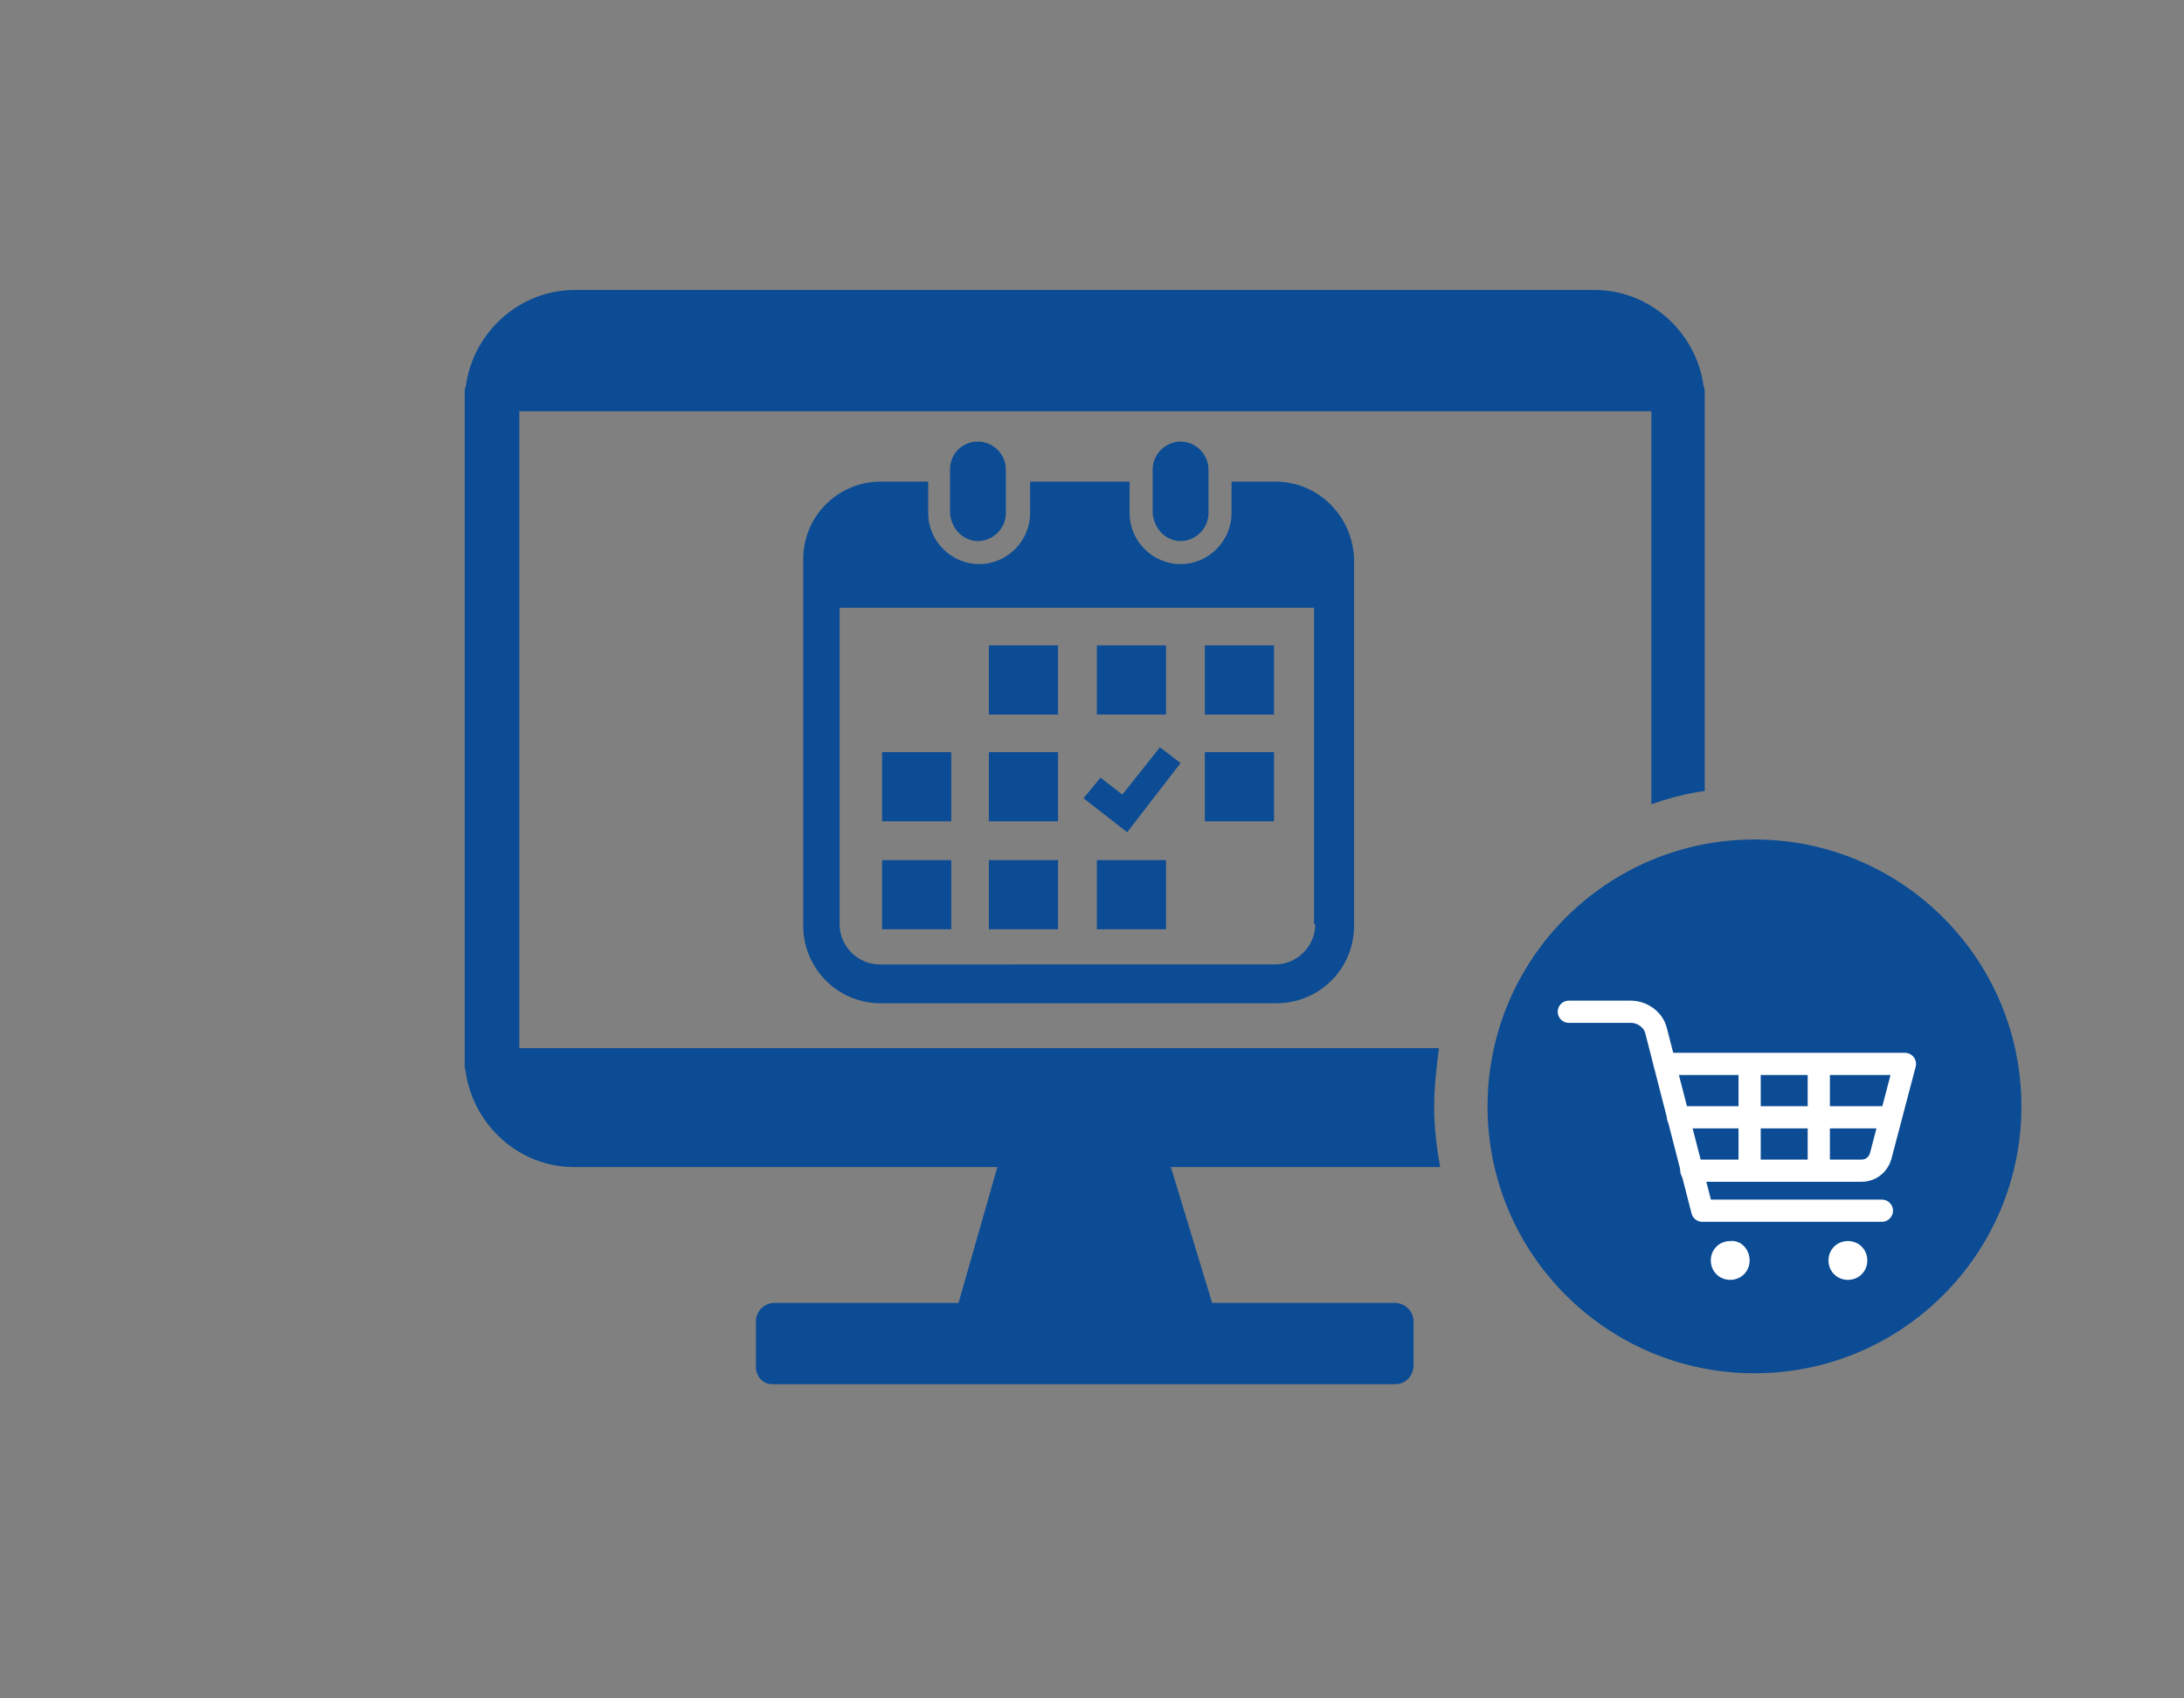
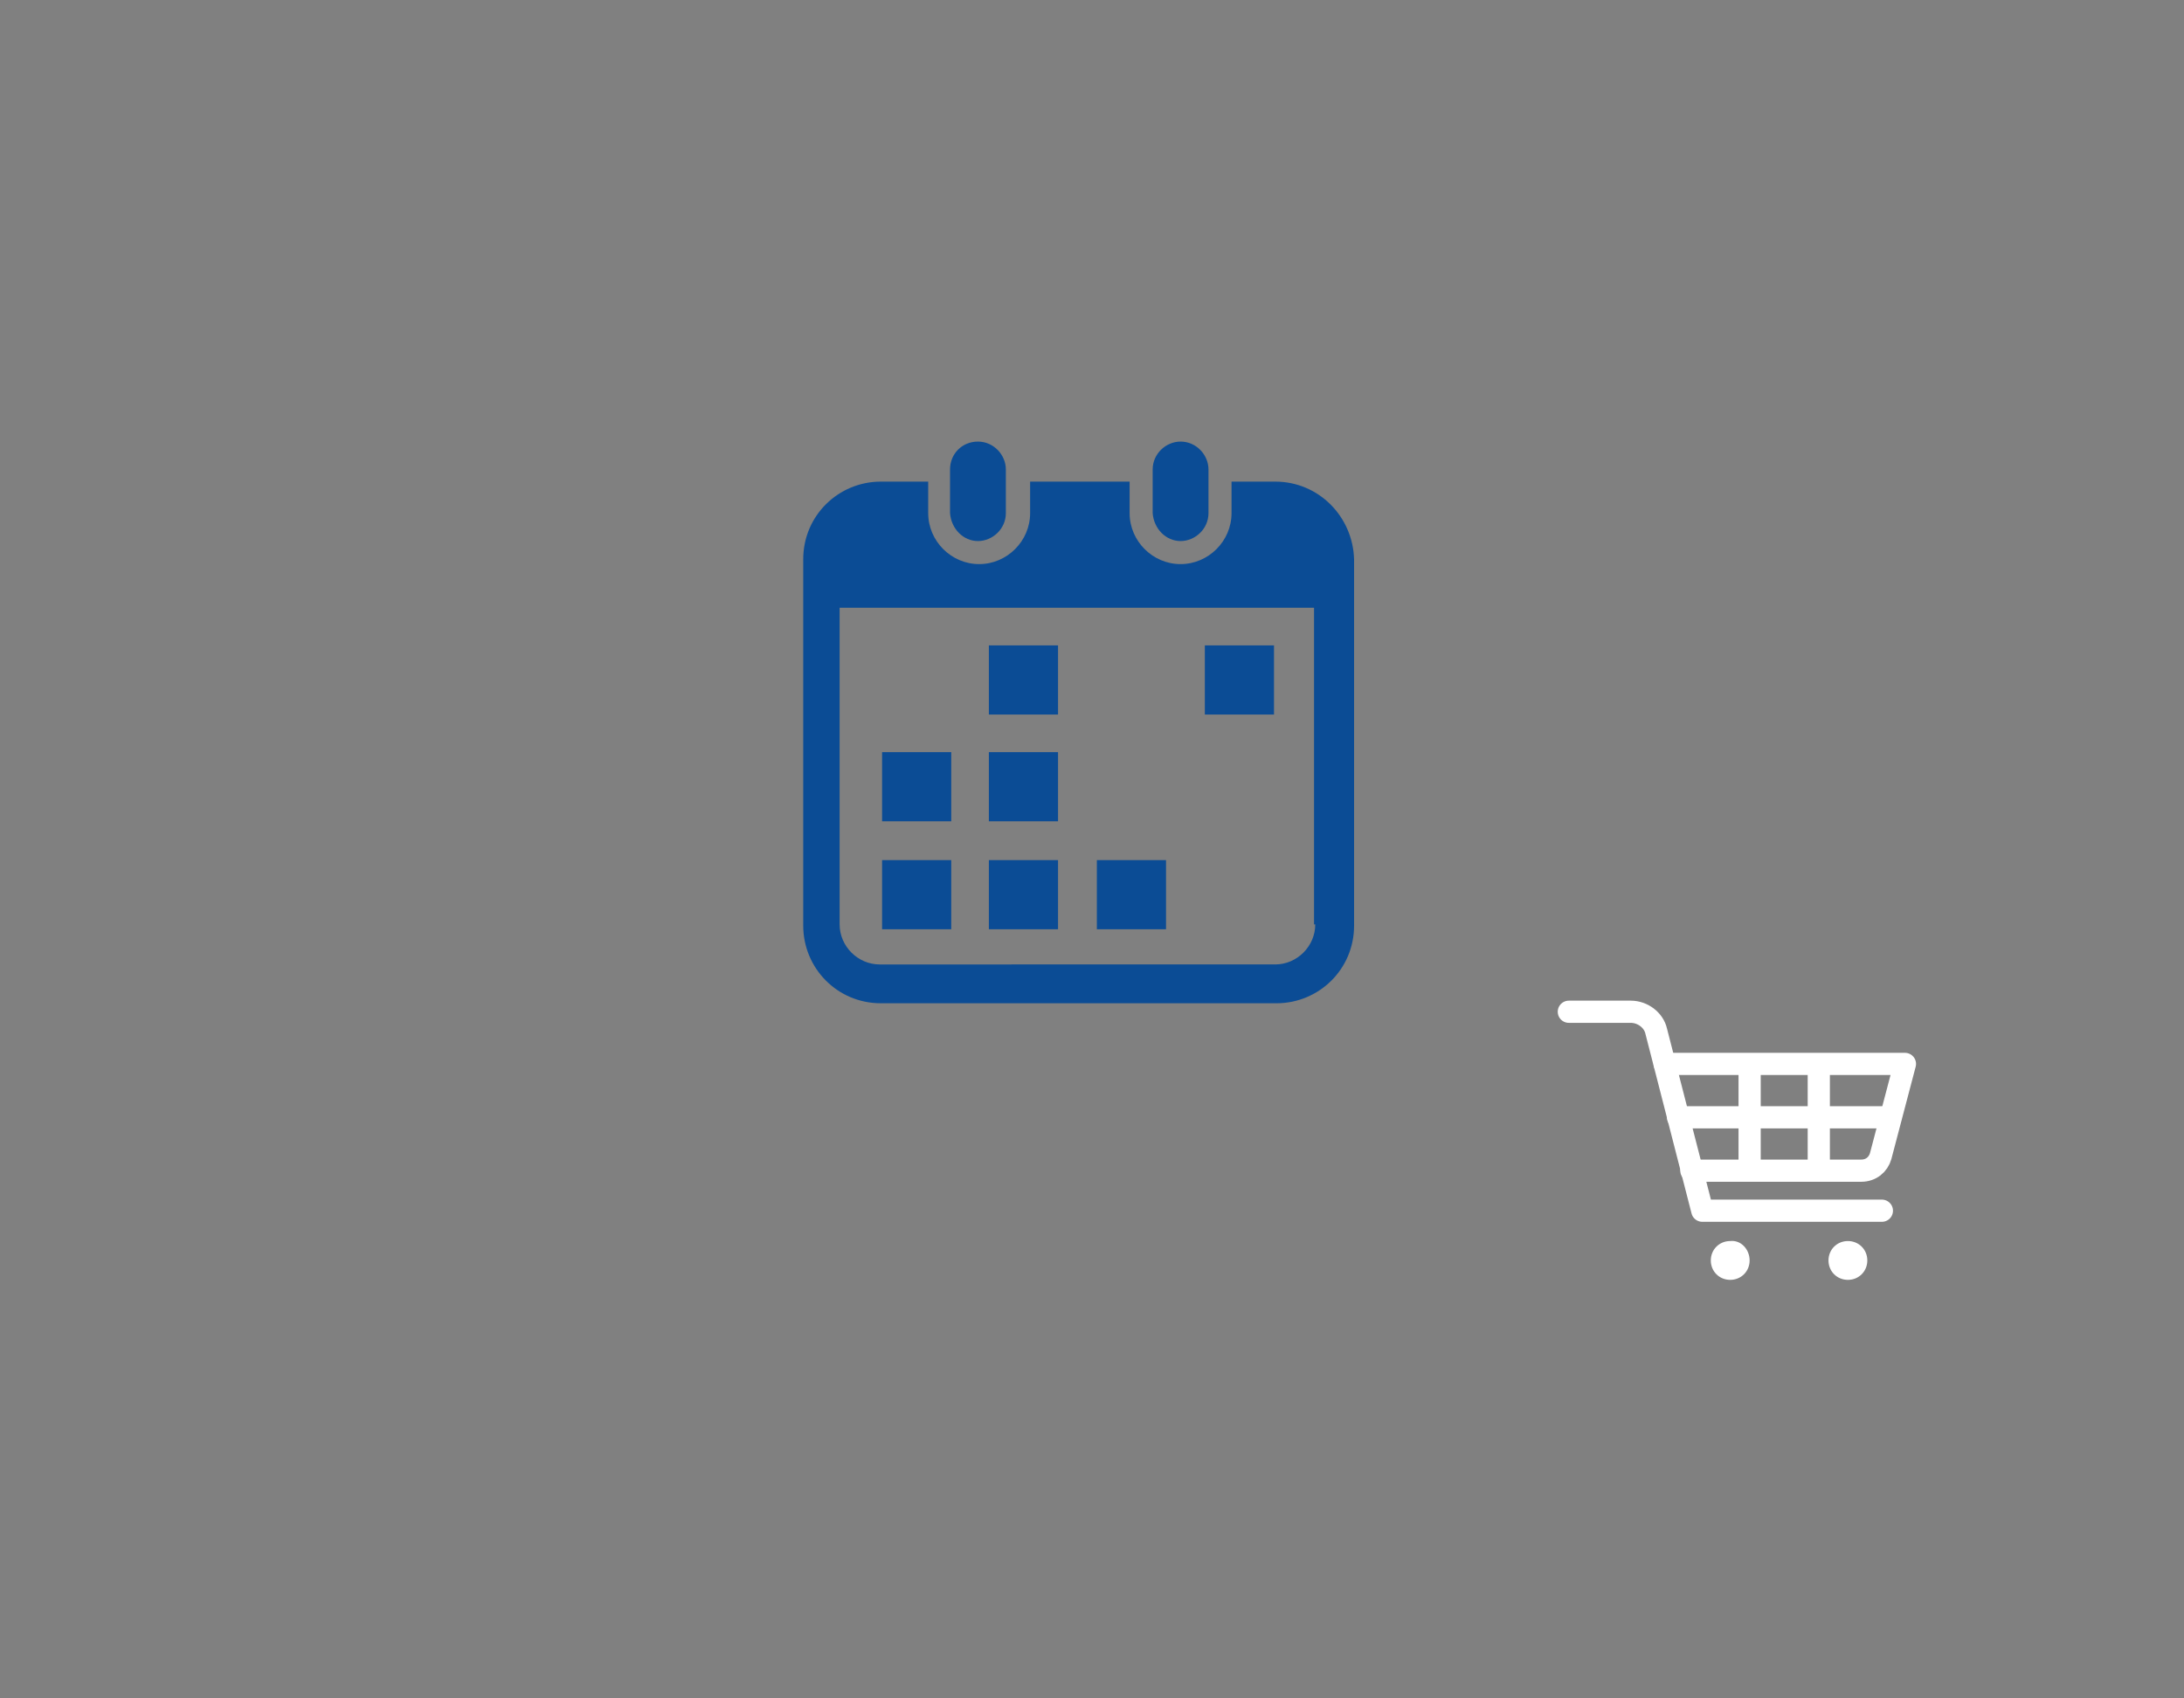
<svg xmlns="http://www.w3.org/2000/svg" version="1.1" id="レイヤー_1" x="0px" y="0px" viewBox="0 0 180 140" style="enable-background:new 0 0 180 140;" xml:space="preserve">
  <rect x="0" y="0" width="180" height="140" fill="#808080" stroke="none" />
  <style type="text/css">
	.st0{fill:none;}
	.st1{fill:#0B4C95;}
	.st2{fill:none;stroke:#FFFFFF;stroke-width:1.83;stroke-linecap:round;stroke-linejoin:round;stroke-miterlimit:10;}
	.st3{fill:#FFFFFF;}
</style>
-   <path class="st0" d="M-1-1h180v140H-1V-1z" />
-   <path class="st1" d="M115,107.4H99.9l-3.4-11.2h22.2c-0.3-1.6-0.5-3.3-0.5-5c0-1.6,0.2-3.3,0.4-4.8H42.8V33.9h93.3v32.4  c1.4-0.5,2.9-0.9,4.4-1.1V32.4c0-0.2,0-0.4-0.1-0.6c-0.6-4.4-4.4-7.9-9-7.9h-84c-4.6,0-8.4,3.5-9,7.9c-0.1,0.2-0.1,0.4-0.1,0.6v55.5  c0,0.2,0.1,0.4,0.1,0.6c0.7,4.3,4.4,7.7,8.9,7.7h34.9L79,107.4H63.8c-0.8,0-1.5,0.7-1.5,1.5v3.8c0,0.4,0.2,0.8,0.4,1  c0.3,0.3,0.6,0.4,1,0.4H115c0.8,0,1.4-0.6,1.5-1.4v-3.8c0-0.4-0.2-0.8-0.4-1C115.8,107.6,115.4,107.4,115,107.4z" />
-   <circle class="st1" cx="144.6" cy="91.2" r="22" />
+   <path class="st0" d="M-1-1h180H-1V-1z" />
  <g>
    <g>
      <path class="st2" d="M129.3,83.4h5.1c1,0,1.9,0.7,2.1,1.6l3.8,14.8h14.8" />
      <path class="st3" d="M144.2,103.9c0,0.9-0.7,1.6-1.6,1.6c-0.9,0-1.6-0.7-1.6-1.6c0-0.9,0.7-1.6,1.6-1.6    C143.5,102.2,144.2,103,144.2,103.9z" />
      <path class="st3" d="M153.9,103.9c0,0.9-0.7,1.6-1.6,1.6s-1.6-0.7-1.6-1.6c0-0.9,0.7-1.6,1.6-1.6S153.9,103,153.9,103.9z" />
      <path class="st2" d="M137.2,87.7H157l-2,7.6c-0.2,0.7-0.8,1.2-1.6,1.2h-14" />
    </g>
    <line class="st2" x1="138.3" y1="92.1" x2="155.8" y2="92.1" />
    <line class="st2" x1="149.9" y1="87.8" x2="149.9" y2="96" />
    <line class="st2" x1="144.2" y1="87.8" x2="144.2" y2="96" />
  </g>
  <g>
    <path class="st1" d="M80.6,44.6c1.2,0,2.3-1,2.3-2.3v-3.6c0-1.2-1-2.3-2.3-2.3s-2.3,1-2.3,2.3v3.6C78.4,43.6,79.4,44.6,80.6,44.6z" />
    <path class="st1" d="M97.3,44.6c1.2,0,2.3-1,2.3-2.3v-3.6c0-1.2-1-2.3-2.3-2.3c-1.2,0-2.3,1-2.3,2.3v3.6   C95.1,43.6,96.1,44.6,97.3,44.6z" />
    <path class="st1" d="M105.1,39.7h-3.6v2.6c0,2.3-1.9,4.2-4.2,4.2s-4.2-1.9-4.2-4.2v-2.6h-8.2v2.6c0,2.3-1.9,4.2-4.2,4.2   c-2.3,0-4.2-1.9-4.2-4.2v-2.6h-3.9c-3.5,0-6.4,2.8-6.4,6.4v30.2c0,3.5,2.8,6.4,6.4,6.4h32.6c3.5,0,6.4-2.8,6.4-6.4V46.1   C111.5,42.6,108.7,39.7,105.1,39.7z M108.4,76.2c0,1.8-1.5,3.3-3.3,3.3H72.5c-1.8,0-3.3-1.5-3.3-3.3V50.1h39.1V76.2z" />
    <rect x="81.5" y="70.9" class="st1" width="5.7" height="5.7" />
    <rect x="81.5" y="62" class="st1" width="5.7" height="5.7" />
    <rect x="72.7" y="70.9" class="st1" width="5.7" height="5.7" />
    <rect x="72.7" y="62" class="st1" width="5.7" height="5.7" />
    <rect x="99.3" y="53.2" class="st1" width="5.7" height="5.7" />
-     <rect x="90.4" y="53.2" class="st1" width="5.7" height="5.7" />
-     <polygon class="st1" points="97.3,62.9 95.6,61.6 92.5,65.5 90.7,64.1 89.3,65.8 92.9,68.6  " />
-     <rect x="99.3" y="62" class="st1" width="5.7" height="5.7" />
    <rect x="90.4" y="70.9" class="st1" width="5.7" height="5.7" />
    <rect x="81.5" y="53.2" class="st1" width="5.7" height="5.7" />
  </g>
</svg>